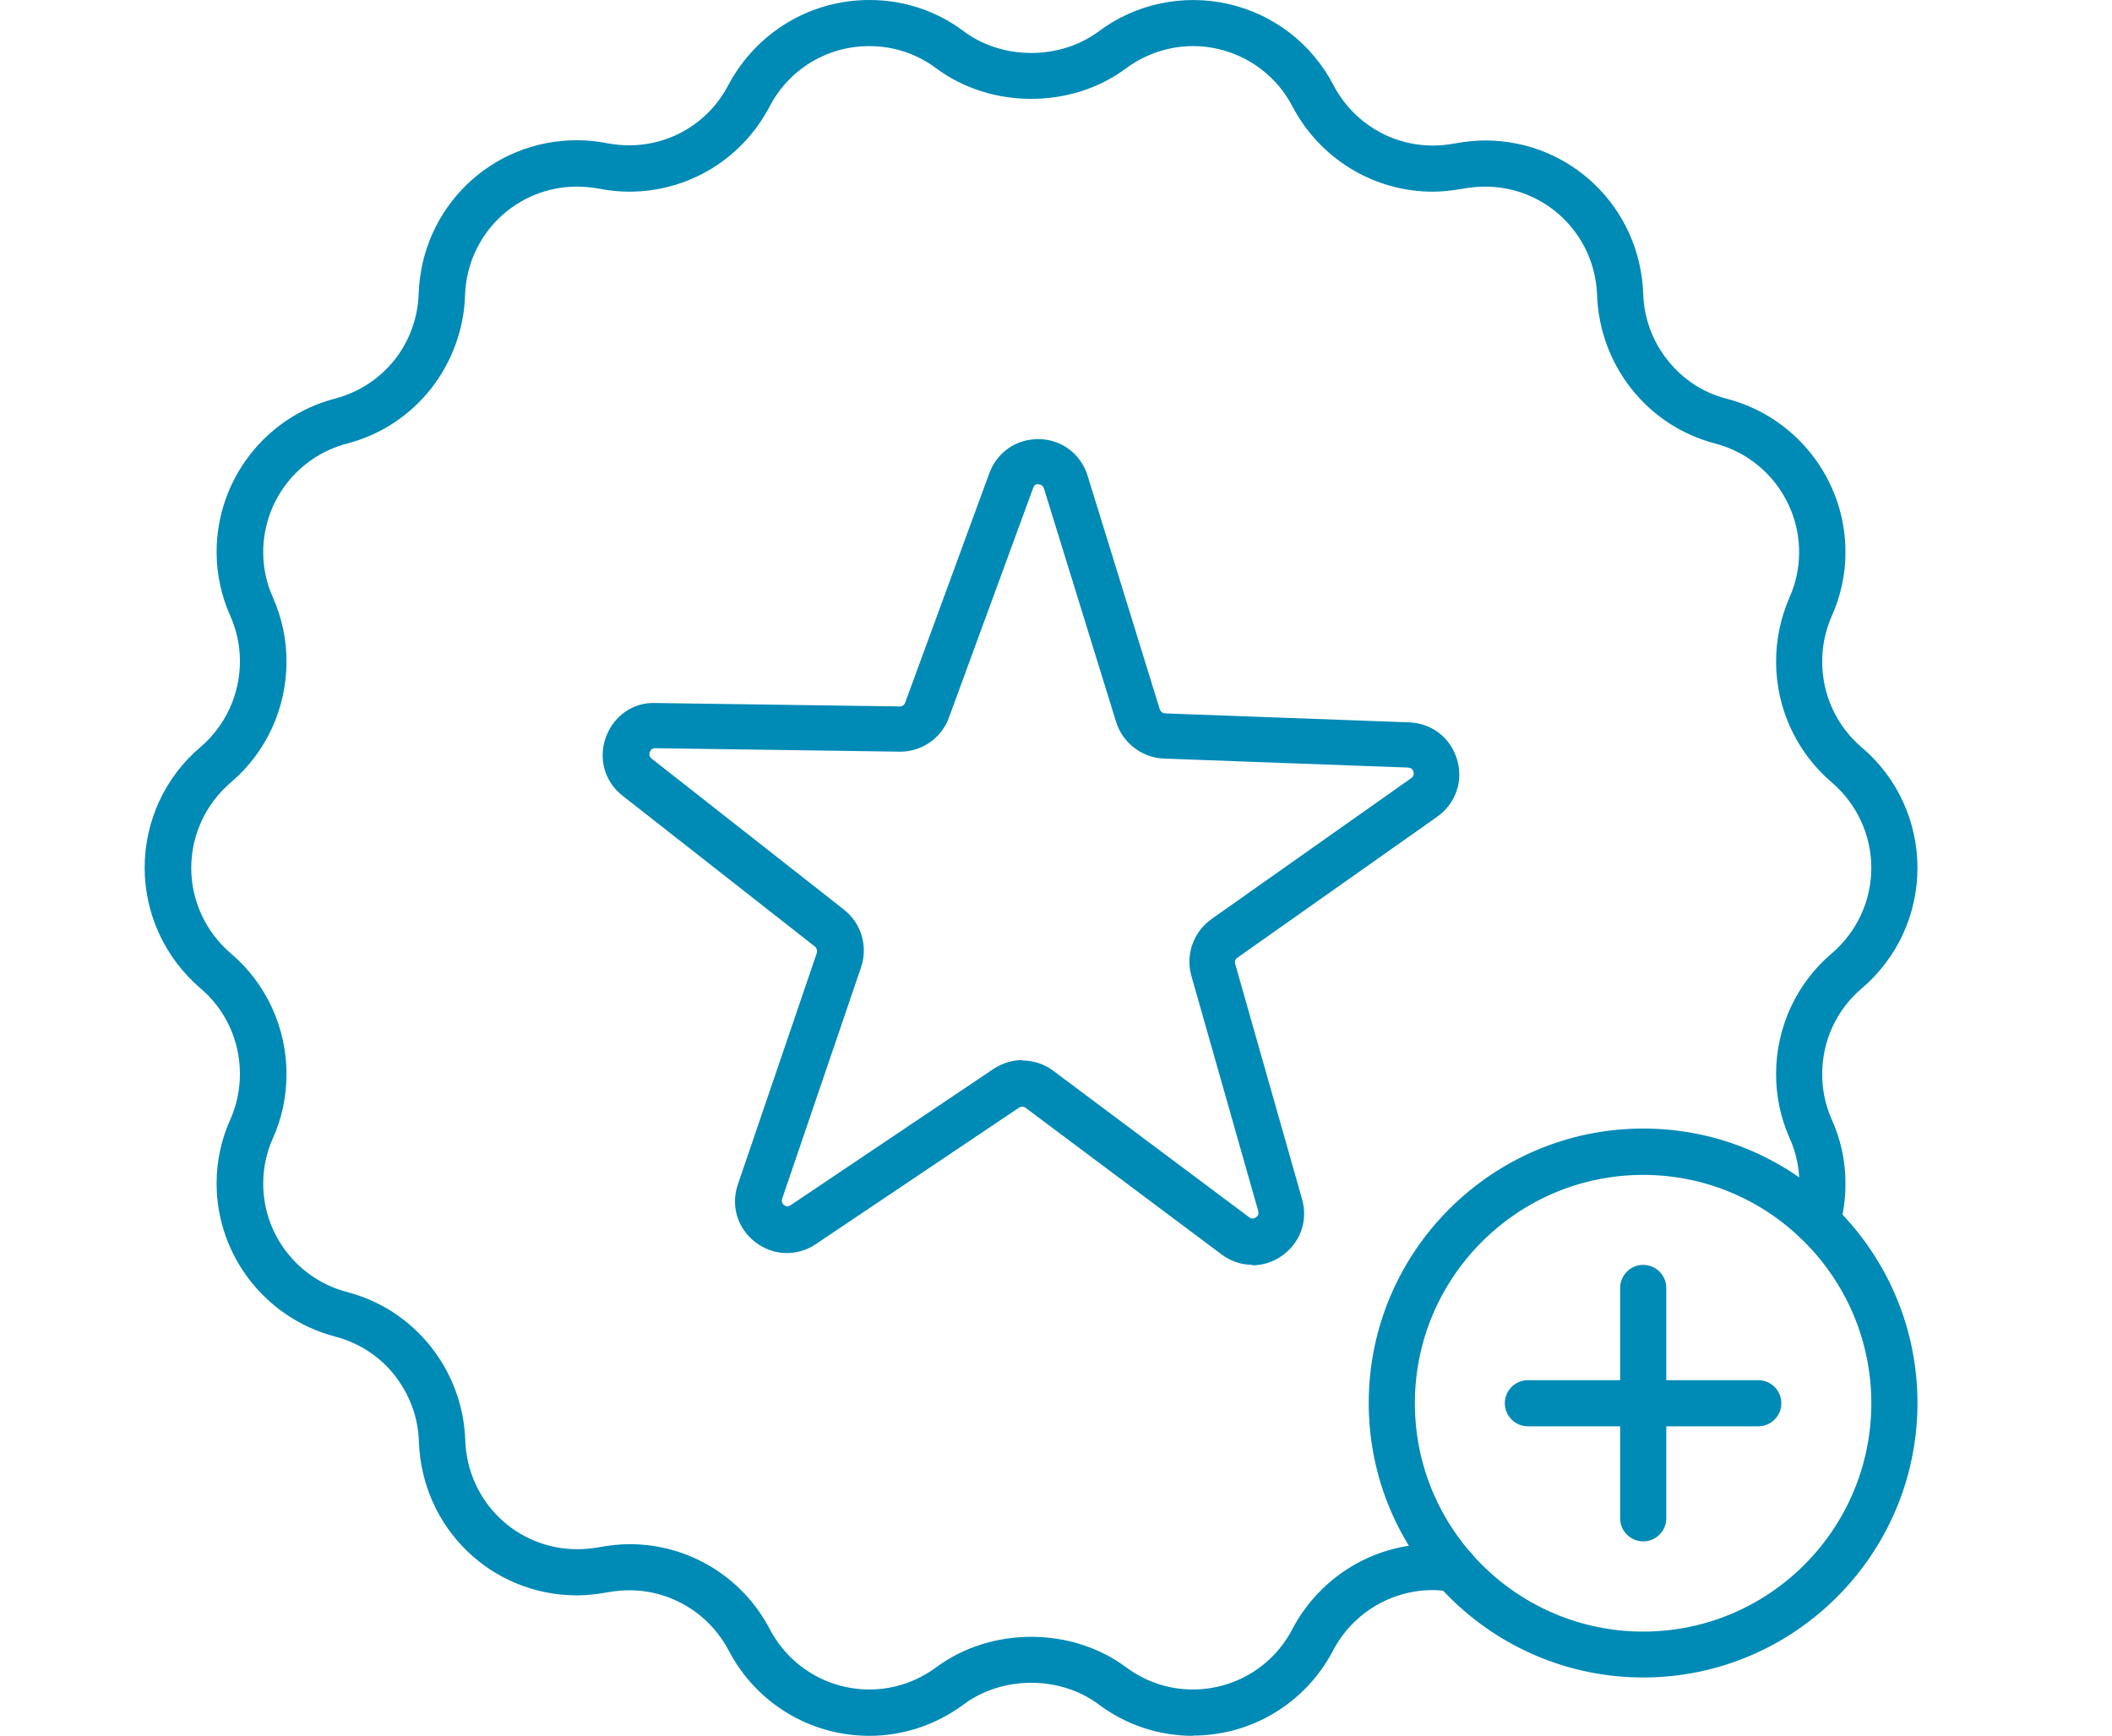
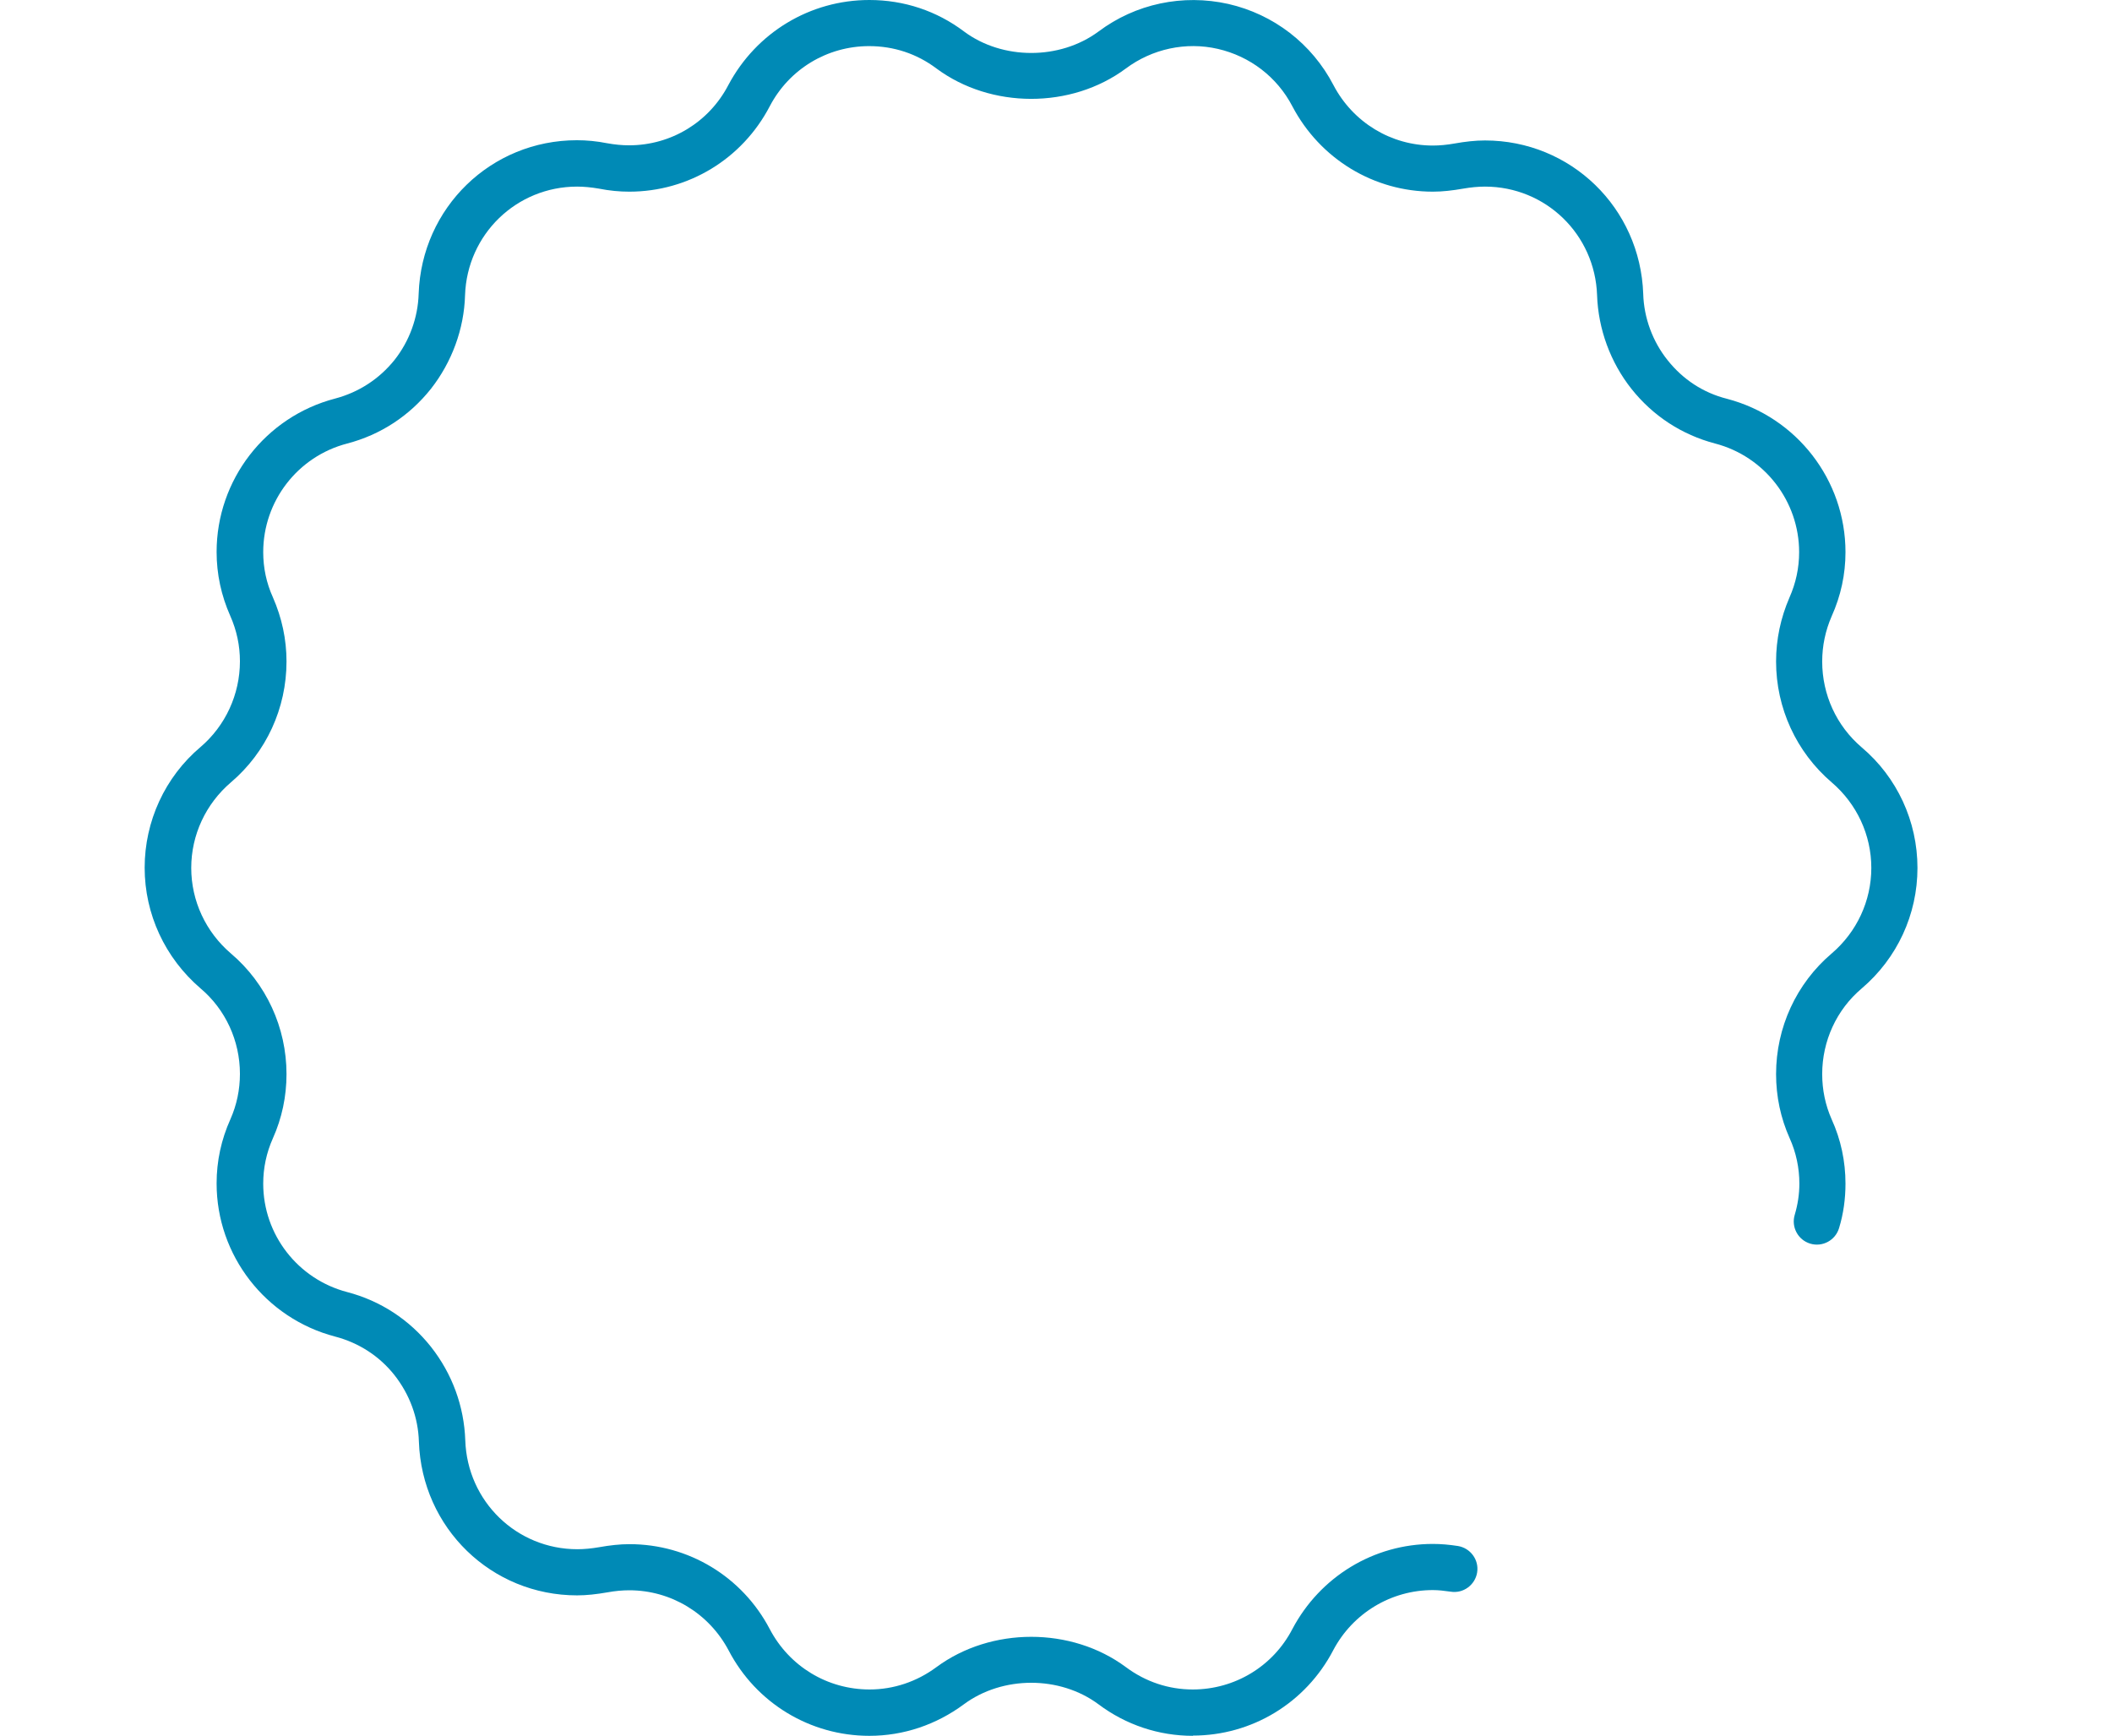
<svg xmlns="http://www.w3.org/2000/svg" width="73" height="60" viewBox="0 0 73 60" fill="none">
-   <path d="M43.291 43.72C42.917 43.72 42.542 43.601 42.215 43.354L35.447 38.291C35.383 38.243 35.287 38.236 35.215 38.291L28.2 43.003C27.546 43.441 26.725 43.41 26.111 42.939C25.489 42.461 25.25 41.679 25.505 40.938L28.232 32.942C28.255 32.862 28.232 32.774 28.168 32.719L21.519 27.505C20.905 27.026 20.674 26.237 20.937 25.496C21.2 24.754 21.878 24.268 22.651 24.3L31.102 24.419C31.189 24.419 31.261 24.363 31.285 24.292L34.195 16.359C34.458 15.642 35.112 15.179 35.877 15.179C35.893 15.179 35.909 15.179 35.925 15.179C36.706 15.195 37.36 15.698 37.591 16.439L40.086 24.515C40.11 24.595 40.182 24.651 40.27 24.659L48.712 24.969C49.494 25.001 50.139 25.504 50.363 26.253C50.586 27.002 50.315 27.776 49.677 28.23L42.773 33.101C42.701 33.149 42.669 33.237 42.693 33.316L45.005 41.448C45.221 42.198 44.942 42.971 44.296 43.417C43.985 43.633 43.634 43.736 43.275 43.736L43.291 43.72ZM35.335 36.657C35.718 36.657 36.092 36.776 36.411 37.016L43.18 42.078C43.259 42.134 43.331 42.134 43.411 42.078C43.491 42.022 43.514 41.951 43.491 41.863L41.179 33.731C40.971 32.998 41.25 32.216 41.872 31.77L48.776 26.899C48.856 26.843 48.88 26.771 48.856 26.675C48.832 26.588 48.768 26.54 48.673 26.532L40.23 26.221C39.472 26.189 38.811 25.687 38.58 24.962L36.084 16.886C36.052 16.798 35.997 16.75 35.901 16.742C35.789 16.718 35.742 16.782 35.71 16.869L32.8 24.802C32.544 25.512 31.867 25.982 31.117 25.982H31.094L22.643 25.862C22.547 25.862 22.491 25.91 22.459 25.998C22.428 26.086 22.451 26.165 22.523 26.221L29.172 31.443C29.77 31.913 30.009 32.711 29.762 33.436L27.036 41.432C27.004 41.52 27.036 41.6 27.099 41.656C27.179 41.711 27.251 41.711 27.331 41.656L34.346 36.944C34.649 36.745 35 36.641 35.343 36.641L35.335 36.657Z" fill="#008AB6" />
-   <path d="M56.797 57.983C51.567 57.983 47.309 53.726 47.309 48.496C47.309 43.266 51.567 39.009 56.797 39.009C62.026 39.009 66.276 43.266 66.276 48.496C66.276 53.726 62.018 57.983 56.797 57.983ZM56.797 40.611C52.444 40.611 48.904 44.151 48.904 48.504C48.904 52.857 52.444 56.397 56.797 56.397C61.149 56.397 64.681 52.857 64.681 48.504C64.681 44.151 61.141 40.611 56.797 40.611Z" fill="#008AB6" />
-   <path d="M60.775 49.301H52.81C52.372 49.301 52.013 48.942 52.013 48.504C52.013 48.065 52.372 47.707 52.81 47.707H60.775C61.213 47.707 61.572 48.065 61.572 48.504C61.572 48.942 61.213 49.301 60.775 49.301Z" fill="#008AB6" />
-   <path d="M56.797 53.279C56.358 53.279 55.999 52.921 55.999 52.482V44.518C55.999 44.079 56.358 43.721 56.797 43.721C57.235 43.721 57.594 44.079 57.594 44.518V52.482C57.594 52.921 57.235 53.279 56.797 53.279Z" fill="#008AB6" />
  <path d="M41.234 60C40.054 60 38.922 59.625 37.966 58.908C36.634 57.919 34.657 57.919 33.318 58.908C32.361 59.617 31.229 60 30.049 60C28 60 26.135 58.868 25.186 57.05C24.508 55.767 23.193 54.969 21.75 54.969C21.511 54.969 21.256 54.993 20.993 55.041C20.626 55.105 20.275 55.145 19.948 55.145C16.983 55.145 14.583 52.817 14.479 49.835C14.455 48.998 14.16 48.201 13.634 47.531C13.116 46.877 12.406 46.415 11.585 46.2C9.178 45.57 7.487 43.394 7.487 40.906C7.487 40.133 7.647 39.391 7.966 38.682C8.181 38.196 8.293 37.669 8.293 37.119C8.293 35.979 7.798 34.895 6.929 34.162C5.702 33.109 5 31.595 5 29.992C5 28.39 5.702 26.859 6.929 25.823C7.79 25.089 8.293 24.005 8.293 22.857C8.293 22.315 8.181 21.788 7.958 21.286C7.647 20.585 7.487 19.843 7.487 19.078C7.487 16.59 9.17 14.406 11.585 13.776C12.398 13.561 13.108 13.099 13.634 12.445C14.152 11.791 14.447 10.978 14.471 10.149C14.575 7.175 16.974 4.847 19.94 4.847C20.275 4.847 20.626 4.879 20.985 4.951C21.256 4.999 21.503 5.023 21.742 5.023C23.193 5.023 24.508 4.225 25.178 2.934C26.143 1.124 28 0 30.049 0C31.245 0 32.377 0.375 33.326 1.092C34.649 2.073 36.626 2.081 37.966 1.092C39.249 0.128 40.884 -0.215 42.454 0.136C44.025 0.494 45.348 1.515 46.09 2.942C46.767 4.233 48.083 5.031 49.526 5.031C49.765 5.031 50.012 5.007 50.283 4.959C50.642 4.895 50.993 4.855 51.327 4.855C54.293 4.855 56.693 7.183 56.797 10.157C56.82 10.986 57.123 11.807 57.642 12.453C58.168 13.114 58.869 13.577 59.69 13.784C62.098 14.414 63.788 16.59 63.788 19.086C63.788 19.851 63.629 20.593 63.31 21.302C63.095 21.796 62.983 22.323 62.983 22.865C62.983 24.013 63.477 25.089 64.346 25.831C65.574 26.867 66.276 28.39 66.276 30C66.276 31.61 65.574 33.125 64.346 34.169C63.477 34.903 62.983 35.987 62.983 37.127C62.983 37.677 63.095 38.204 63.31 38.69C63.629 39.391 63.788 40.141 63.788 40.914C63.788 41.44 63.717 41.959 63.565 42.453C63.437 42.875 62.991 43.114 62.569 42.987C62.146 42.859 61.907 42.413 62.034 41.99C62.138 41.64 62.194 41.281 62.194 40.914C62.194 40.372 62.082 39.838 61.859 39.344C61.548 38.65 61.389 37.901 61.389 37.127C61.389 35.517 62.09 33.994 63.31 32.958C64.179 32.216 64.681 31.14 64.681 30C64.681 28.86 64.179 27.784 63.31 27.042C62.09 25.998 61.389 24.475 61.389 22.865C61.389 22.099 61.548 21.358 61.851 20.656C62.074 20.154 62.186 19.628 62.186 19.086C62.186 17.324 60.99 15.777 59.284 15.331C58.128 15.028 57.131 14.374 56.39 13.441C55.664 12.525 55.242 11.377 55.202 10.205C55.13 8.1 53.424 6.45 51.327 6.45C51.096 6.45 50.841 6.474 50.57 6.521C50.203 6.585 49.861 6.625 49.526 6.625C47.485 6.625 45.627 5.493 44.67 3.675C44.144 2.663 43.204 1.945 42.095 1.69C40.987 1.435 39.823 1.69 38.914 2.368C37.025 3.771 34.251 3.763 32.369 2.368C31.692 1.858 30.894 1.594 30.041 1.594C28.59 1.594 27.275 2.392 26.605 3.675C25.656 5.493 23.799 6.625 21.75 6.625C21.415 6.625 21.072 6.593 20.706 6.521C20.434 6.474 20.179 6.45 19.948 6.45C17.852 6.45 16.145 8.1 16.074 10.205C16.042 11.369 15.619 12.517 14.894 13.441C14.152 14.374 13.156 15.028 12 15.331C10.286 15.777 9.098 17.324 9.098 19.086C9.098 19.628 9.209 20.154 9.433 20.648C9.744 21.358 9.903 22.099 9.903 22.865C9.903 24.483 9.201 26.006 7.982 27.042C7.113 27.784 6.61 28.86 6.61 30C6.61 31.14 7.113 32.216 7.982 32.958C9.201 33.994 9.903 35.517 9.903 37.127C9.903 37.901 9.744 38.65 9.433 39.344C9.209 39.846 9.098 40.372 9.098 40.914C9.098 42.676 10.294 44.215 12 44.661C13.156 44.964 14.152 45.618 14.894 46.551C15.635 47.491 16.042 48.615 16.082 49.787C16.153 51.9 17.86 53.55 19.956 53.55C20.187 53.55 20.442 53.526 20.714 53.479C21.072 53.415 21.423 53.375 21.758 53.375C23.799 53.375 25.656 54.499 26.605 56.309C27.283 57.6 28.598 58.398 30.057 58.398C30.886 58.398 31.692 58.127 32.369 57.624C34.259 56.229 37.033 56.229 38.914 57.624C39.6 58.135 40.397 58.398 41.226 58.398C42.677 58.398 44.001 57.6 44.67 56.309C45.627 54.499 47.485 53.367 49.526 53.367C49.805 53.367 50.084 53.391 50.395 53.439C50.825 53.511 51.128 53.917 51.056 54.356C50.985 54.786 50.578 55.089 50.139 55.017C49.916 54.985 49.717 54.962 49.526 54.962C48.083 54.962 46.759 55.759 46.082 57.042C45.133 58.86 43.275 59.992 41.226 59.992L41.234 60Z" fill="#008AB6" />
</svg>